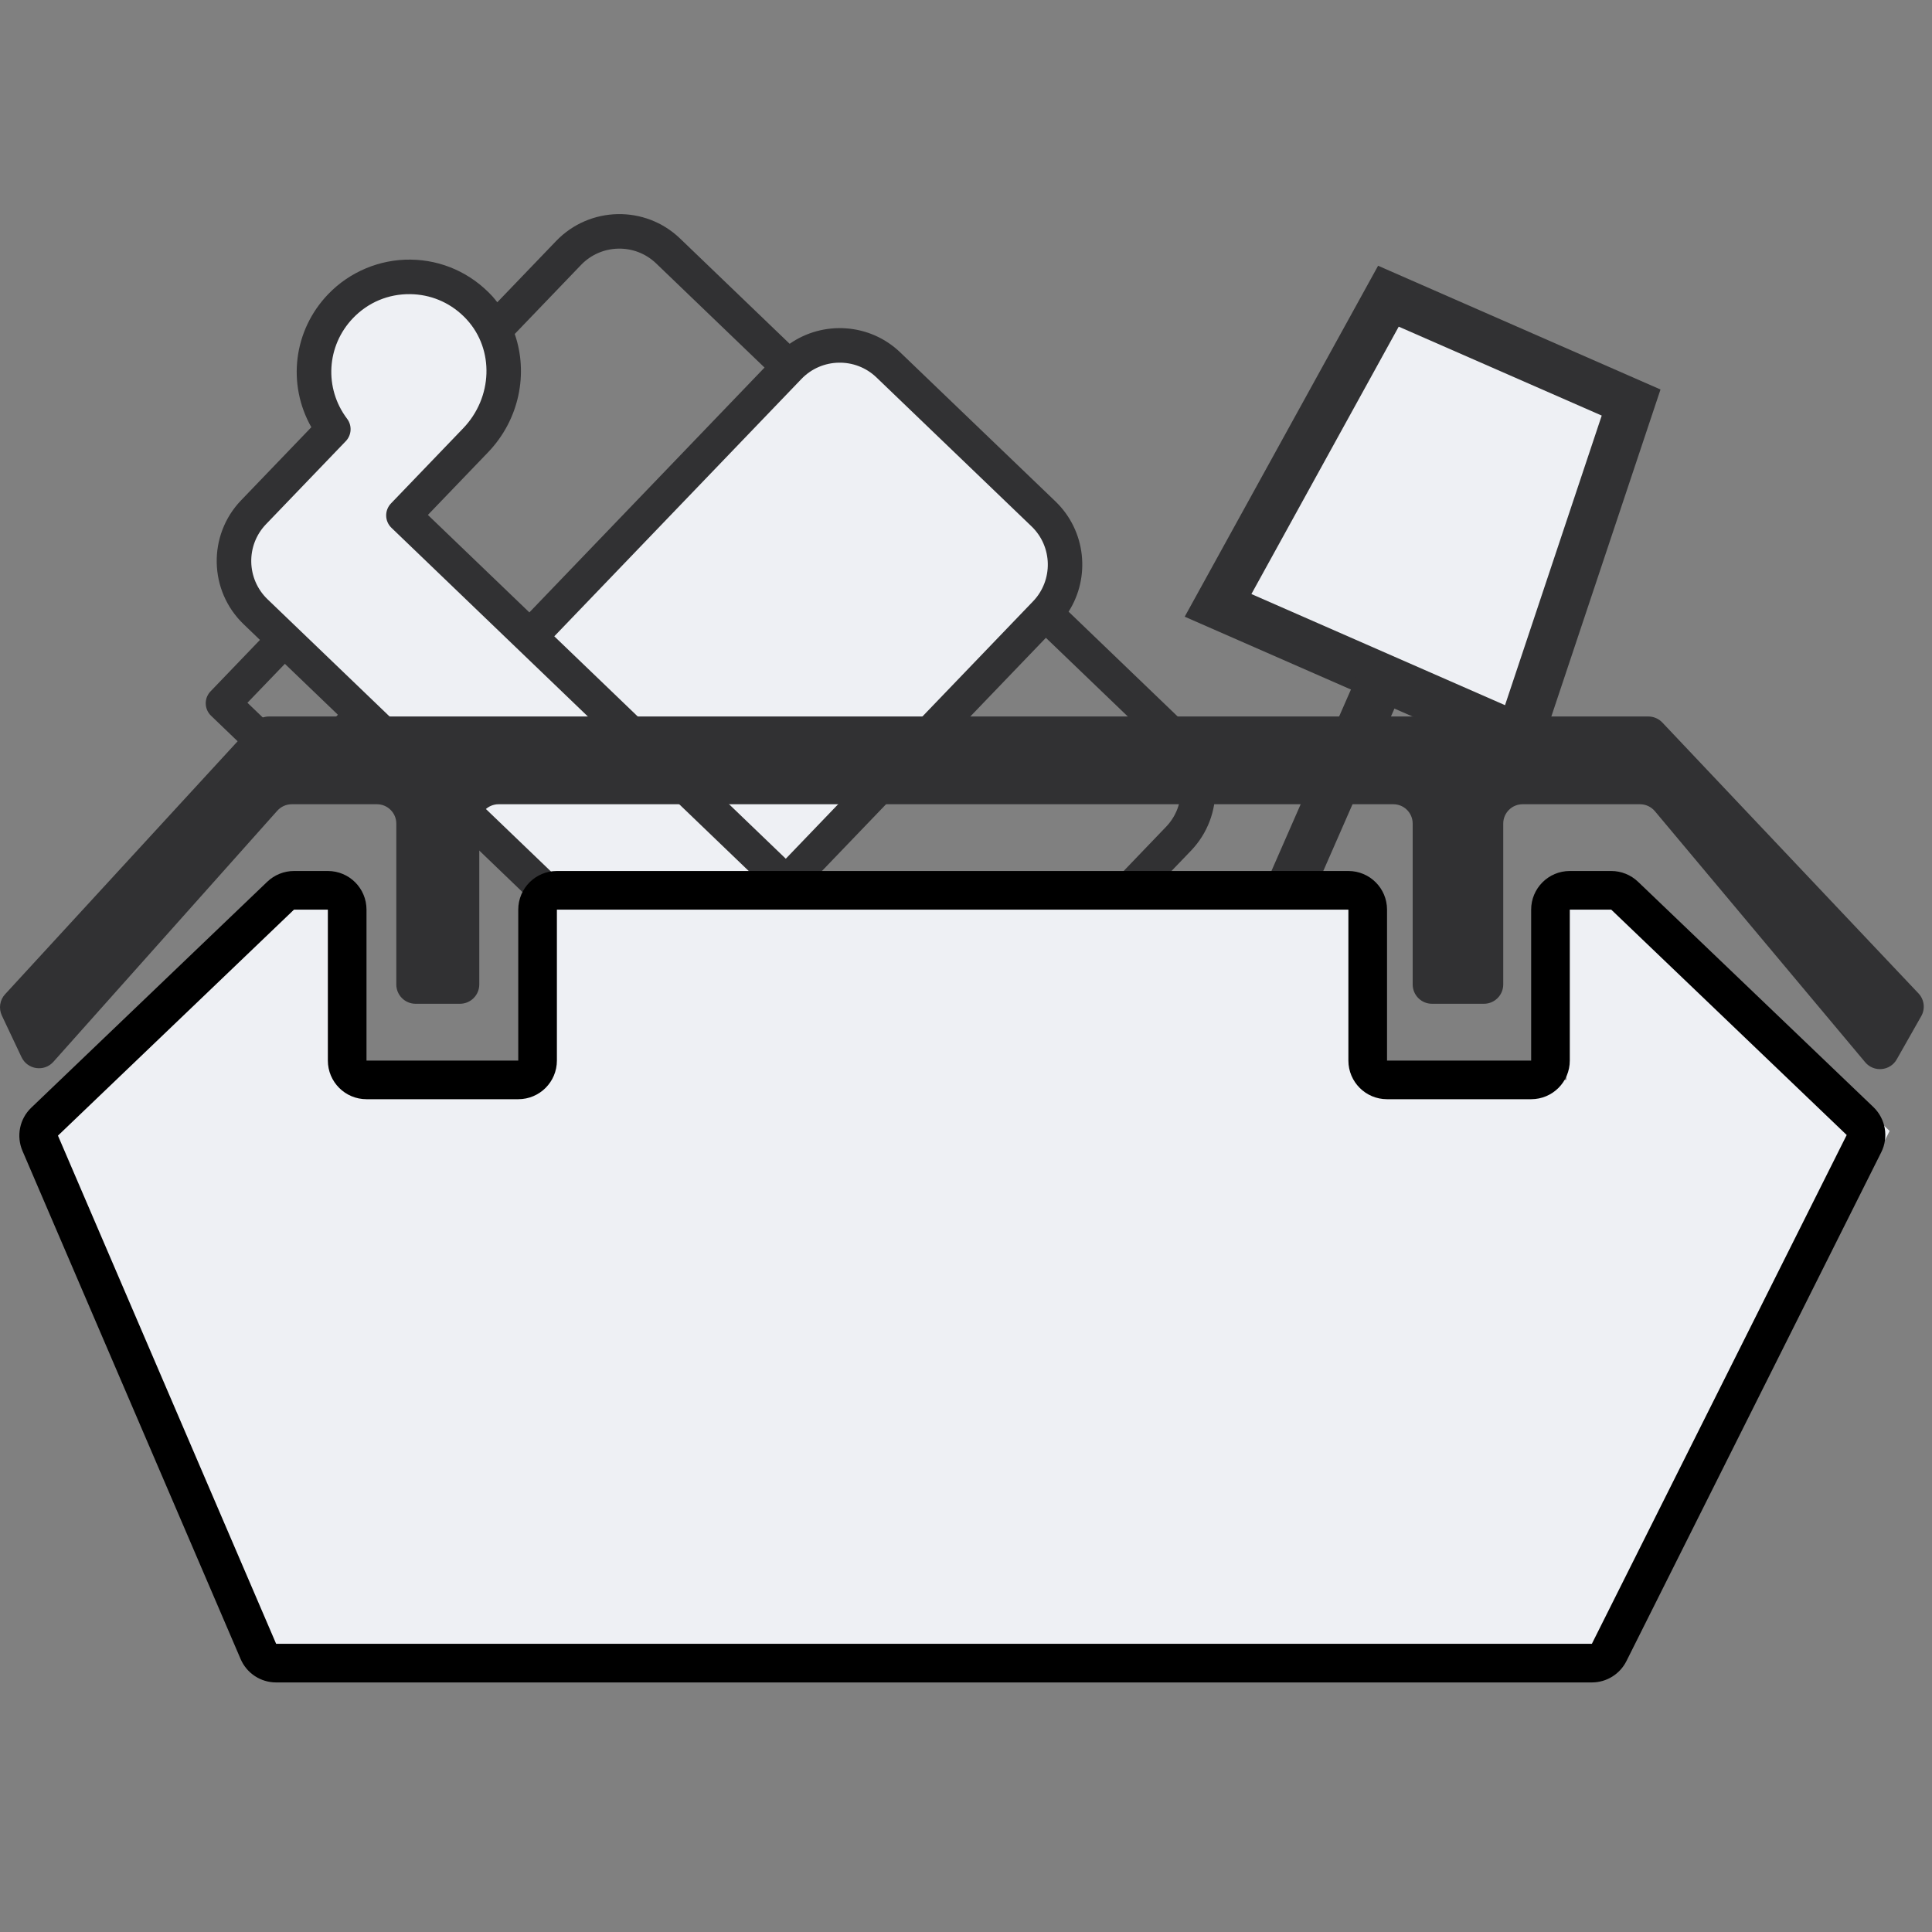
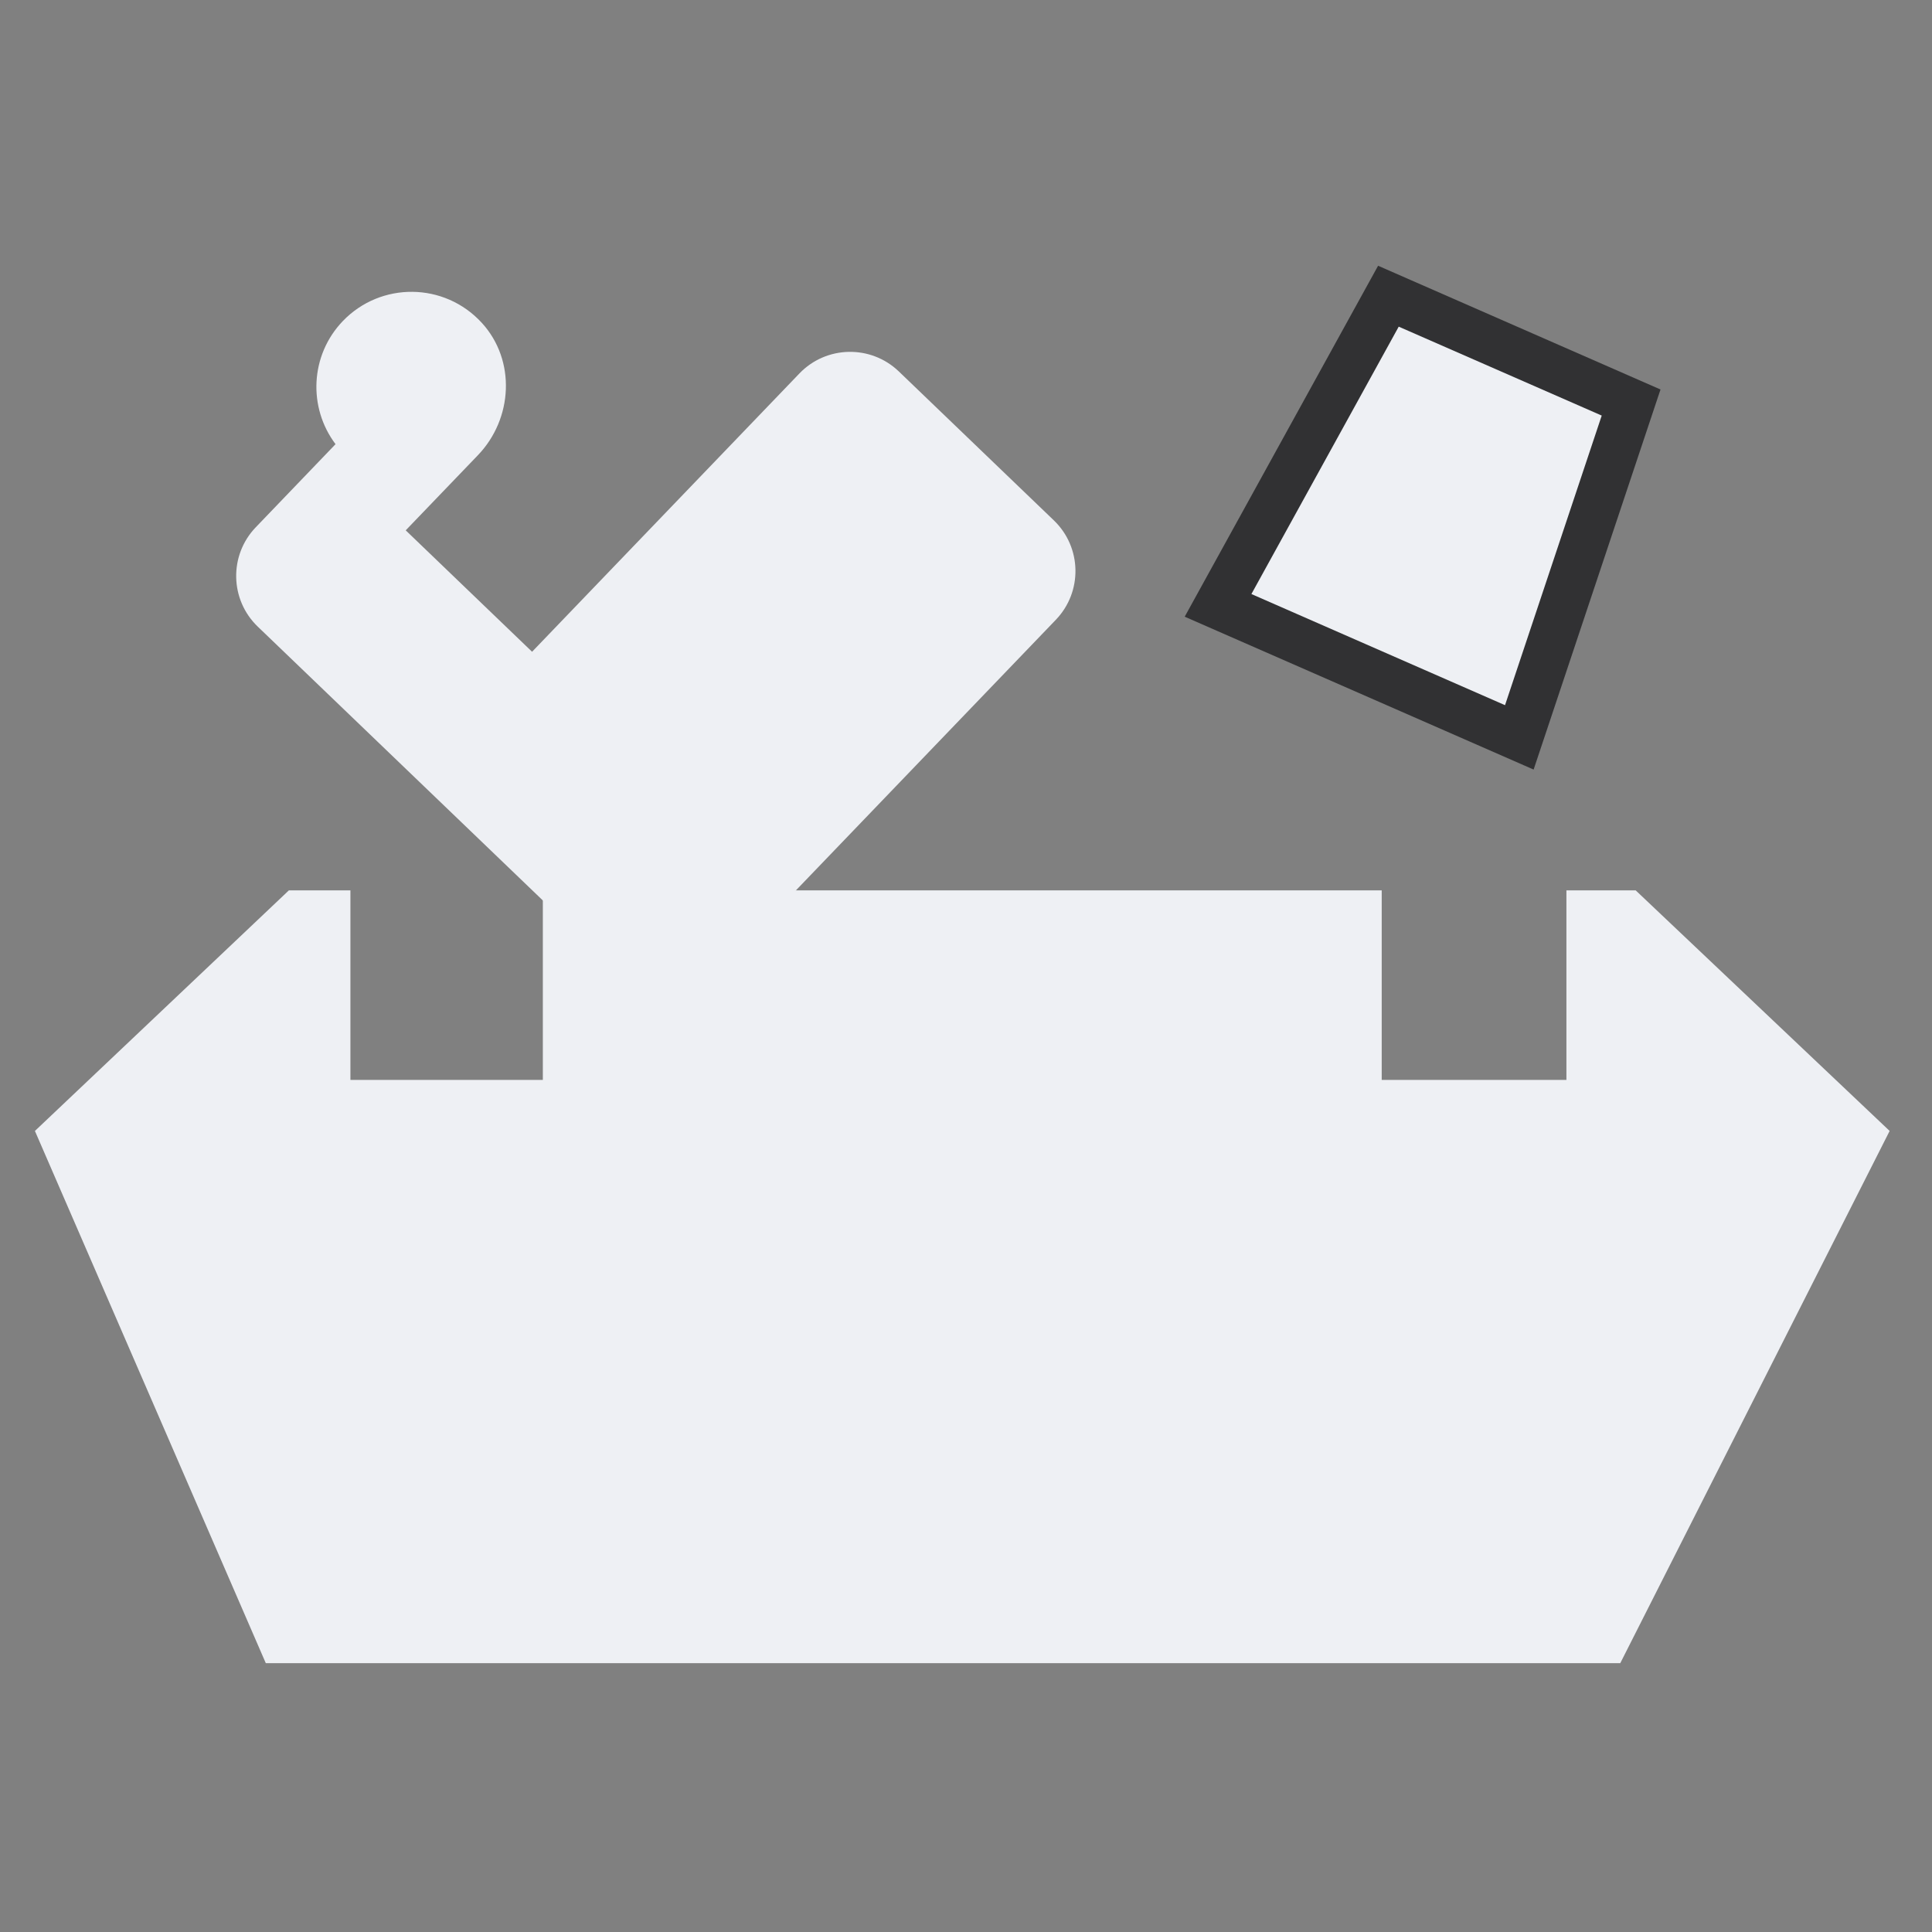
<svg xmlns="http://www.w3.org/2000/svg" width="40" height="40" viewBox="0 0 40 40" fill="none">
  <rect x="0" y="0" width="40" height="40" fill="#808080" stroke="none" />
  <path d="M28.474 6.267L34.043 8.707L31.684 15.873L24.804 12.859L28.474 6.267Z" fill="#EEF0F4" />
  <path fill-rule="evenodd" clip-rule="evenodd" d="M28.959 6.763L25.909 12.299L31.16 14.6L33.162 8.604L28.959 6.763ZM34.379 8.064L28.532 5.502L24.528 12.768L31.752 15.933L34.379 8.064Z" fill="#313133" />
-   <path fill-rule="evenodd" clip-rule="evenodd" d="M22.243 27.347L28.271 13.588L29.172 13.982L23.143 27.742L22.243 27.347Z" fill="#313133" />
-   <path fill-rule="evenodd" clip-rule="evenodd" d="M24.305 28.25L20.865 26.743L21.26 25.843L24.7 27.35L24.305 28.25Z" fill="#313133" />
  <path fill-rule="evenodd" clip-rule="evenodd" d="M23.287 19.47C22.485 18.793 21.279 18.906 20.552 19.662L19.058 21.217L16.326 18.593L21.86 12.832C22.417 12.252 22.399 11.331 21.819 10.774L18.609 7.69C18.029 7.134 17.108 7.152 16.551 7.732L11.016 13.494L8.4 10.98L9.894 9.425C10.621 8.668 10.684 7.459 9.976 6.685C9.2 5.837 7.882 5.831 7.098 6.647C6.419 7.355 6.375 8.437 6.947 9.196L5.296 10.916C4.739 11.495 4.757 12.417 5.337 12.974L17.189 24.358C17.769 24.915 18.691 24.896 19.247 24.317L20.899 22.597C21.681 23.139 22.761 23.051 23.44 22.343C24.224 21.527 24.166 20.211 23.287 19.47Z" fill="#EEF0F4" />
-   <path fill-rule="evenodd" clip-rule="evenodd" d="M24.297 20.547C24.263 19.898 23.966 19.309 23.471 18.887C23.464 18.882 23.456 18.877 23.449 18.871L24.658 17.613C25.35 16.892 25.328 15.742 24.606 15.049L22.124 12.664C22.579 11.951 22.485 10.99 21.852 10.381L18.641 7.298C18.008 6.689 17.043 6.634 16.349 7.118L14.079 4.937C13.358 4.245 12.208 4.268 11.515 4.989L10.296 6.258C10.263 6.217 10.23 6.174 10.194 6.134C9.752 5.655 9.152 5.383 8.502 5.375C7.861 5.367 7.239 5.628 6.795 6.09C6.071 6.843 5.943 7.959 6.446 8.845L4.991 10.359C4.299 11.08 4.322 12.23 5.043 12.923L5.382 13.249L4.359 14.314C4.222 14.456 4.227 14.682 4.37 14.819L5.983 16.368C6.125 16.505 6.351 16.5 6.488 16.358L7.511 15.293L14.298 21.813L13.275 22.877C13.138 23.02 13.143 23.246 13.285 23.383L14.898 24.932C15.041 25.069 15.267 25.064 15.403 24.922L16.426 23.857L16.895 24.307C17.615 25 18.766 24.977 19.459 24.256L20.913 22.741C21.818 23.208 22.928 23.035 23.651 22.282C24.096 21.82 24.331 21.187 24.297 20.547ZM24.142 17.118L22.811 18.505C21.952 18.182 20.933 18.392 20.247 19.107L19.001 20.404L16.785 18.275L21.654 13.205L24.111 15.565C24.548 15.985 24.562 16.681 24.142 17.118ZM18.146 7.814L21.357 10.898C21.794 11.318 21.807 12.014 21.388 12.45L16.269 17.779L11.476 13.174L16.594 7.845C17.013 7.409 17.71 7.395 18.146 7.814ZM12.031 5.484C12.451 5.048 13.147 5.034 13.584 5.453L15.829 7.61L10.96 12.679L8.859 10.661L10.105 9.364C10.754 8.688 10.941 7.731 10.657 6.915L12.031 5.484ZM6.221 15.604L5.123 14.55L5.898 13.744L6.996 14.798L6.221 15.604ZM15.136 24.168L14.039 23.114L14.814 22.308L15.911 23.362L15.136 24.168ZM21.057 21.994C20.913 21.894 20.717 21.914 20.595 22.04L18.944 23.76C18.524 24.197 17.828 24.211 17.391 23.791L5.539 12.407C5.102 11.987 5.088 11.29 5.507 10.854L7.159 9.134C7.281 9.007 7.292 8.811 7.187 8.671C6.707 8.036 6.759 7.159 7.31 6.585C7.622 6.26 8.042 6.084 8.493 6.09C8.907 6.095 9.292 6.254 9.589 6.539C9.615 6.564 9.641 6.59 9.665 6.617C10.236 7.241 10.202 8.23 9.589 8.868L8.095 10.423C7.958 10.566 7.963 10.792 8.105 10.928L18.763 21.166C18.906 21.303 19.132 21.298 19.268 21.156L20.762 19.601C21.375 18.962 22.362 18.889 23.009 19.434C23.357 19.728 23.559 20.134 23.582 20.584C23.606 21.034 23.446 21.461 23.135 21.786C22.585 22.36 21.711 22.447 21.057 21.994Z" fill="#313133" />
  <path d="M5.503 34.434L0.723 23.415L5.981 18.434H7.255V22.358H11.239V18.434H28.607V22.358H32.431V18.434H33.865L39.123 23.415L33.546 34.434H5.503Z" fill="#EEF0F4" />
-   <path d="M0.446 21.888L0.038 21.025C-0.031 20.878 -0.005 20.703 0.106 20.584L5.273 14.963C5.349 14.881 5.456 14.834 5.568 14.834H34.126C34.236 14.834 34.341 14.879 34.417 14.959L39.72 20.567C39.841 20.695 39.864 20.886 39.777 21.039L39.27 21.933C39.133 22.175 38.795 22.206 38.616 21.992L34.262 16.794C34.186 16.704 34.074 16.651 33.955 16.651H31.523C31.302 16.651 31.123 16.831 31.123 17.051V20.382C31.123 20.603 30.944 20.782 30.723 20.782H29.648C29.427 20.782 29.248 20.603 29.248 20.382V17.051C29.248 16.831 29.069 16.651 28.848 16.651H10.323C10.102 16.651 9.923 16.831 9.923 17.051V20.382C9.923 20.603 9.744 20.782 9.523 20.782H8.605C8.384 20.782 8.205 20.603 8.205 20.382V17.051C8.205 16.831 8.025 16.651 7.805 16.651H6.04C5.926 16.651 5.817 16.7 5.741 16.785L1.106 21.983C0.916 22.197 0.569 22.147 0.446 21.888Z" fill="#313133" />
-   <path fill-rule="evenodd" clip-rule="evenodd" d="M5.534 18.255C5.683 18.113 5.881 18.033 6.087 18.033H6.788C7.23 18.033 7.588 18.391 7.588 18.833V21.958L10.73 21.958V18.833C10.73 18.391 11.088 18.033 11.53 18.033H27.917C28.359 18.033 28.717 18.391 28.717 18.833V21.958L31.701 21.958V18.833C31.701 18.391 32.059 18.033 32.501 18.033H33.359C33.566 18.033 33.764 18.113 33.913 18.255L38.787 22.921C39.04 23.164 39.106 23.544 38.949 23.857L33.673 34.392C33.537 34.662 33.261 34.833 32.958 34.833H5.717C5.397 34.833 5.108 34.643 4.982 34.349L0.465 23.827C0.334 23.52 0.406 23.164 0.647 22.934L5.534 18.255ZM6.788 18.833H6.087L1.2 23.512L5.717 34.033H32.958L38.234 23.499L33.359 18.833H32.501V21.958C32.501 22.4 32.143 22.758 31.701 22.758H28.717C28.275 22.758 27.917 22.4 27.917 21.958V18.833H11.53V21.958C11.53 22.4 11.172 22.758 10.73 22.758H7.588C7.146 22.758 6.788 22.4 6.788 21.958V18.833Z" fill="black" />
</svg>